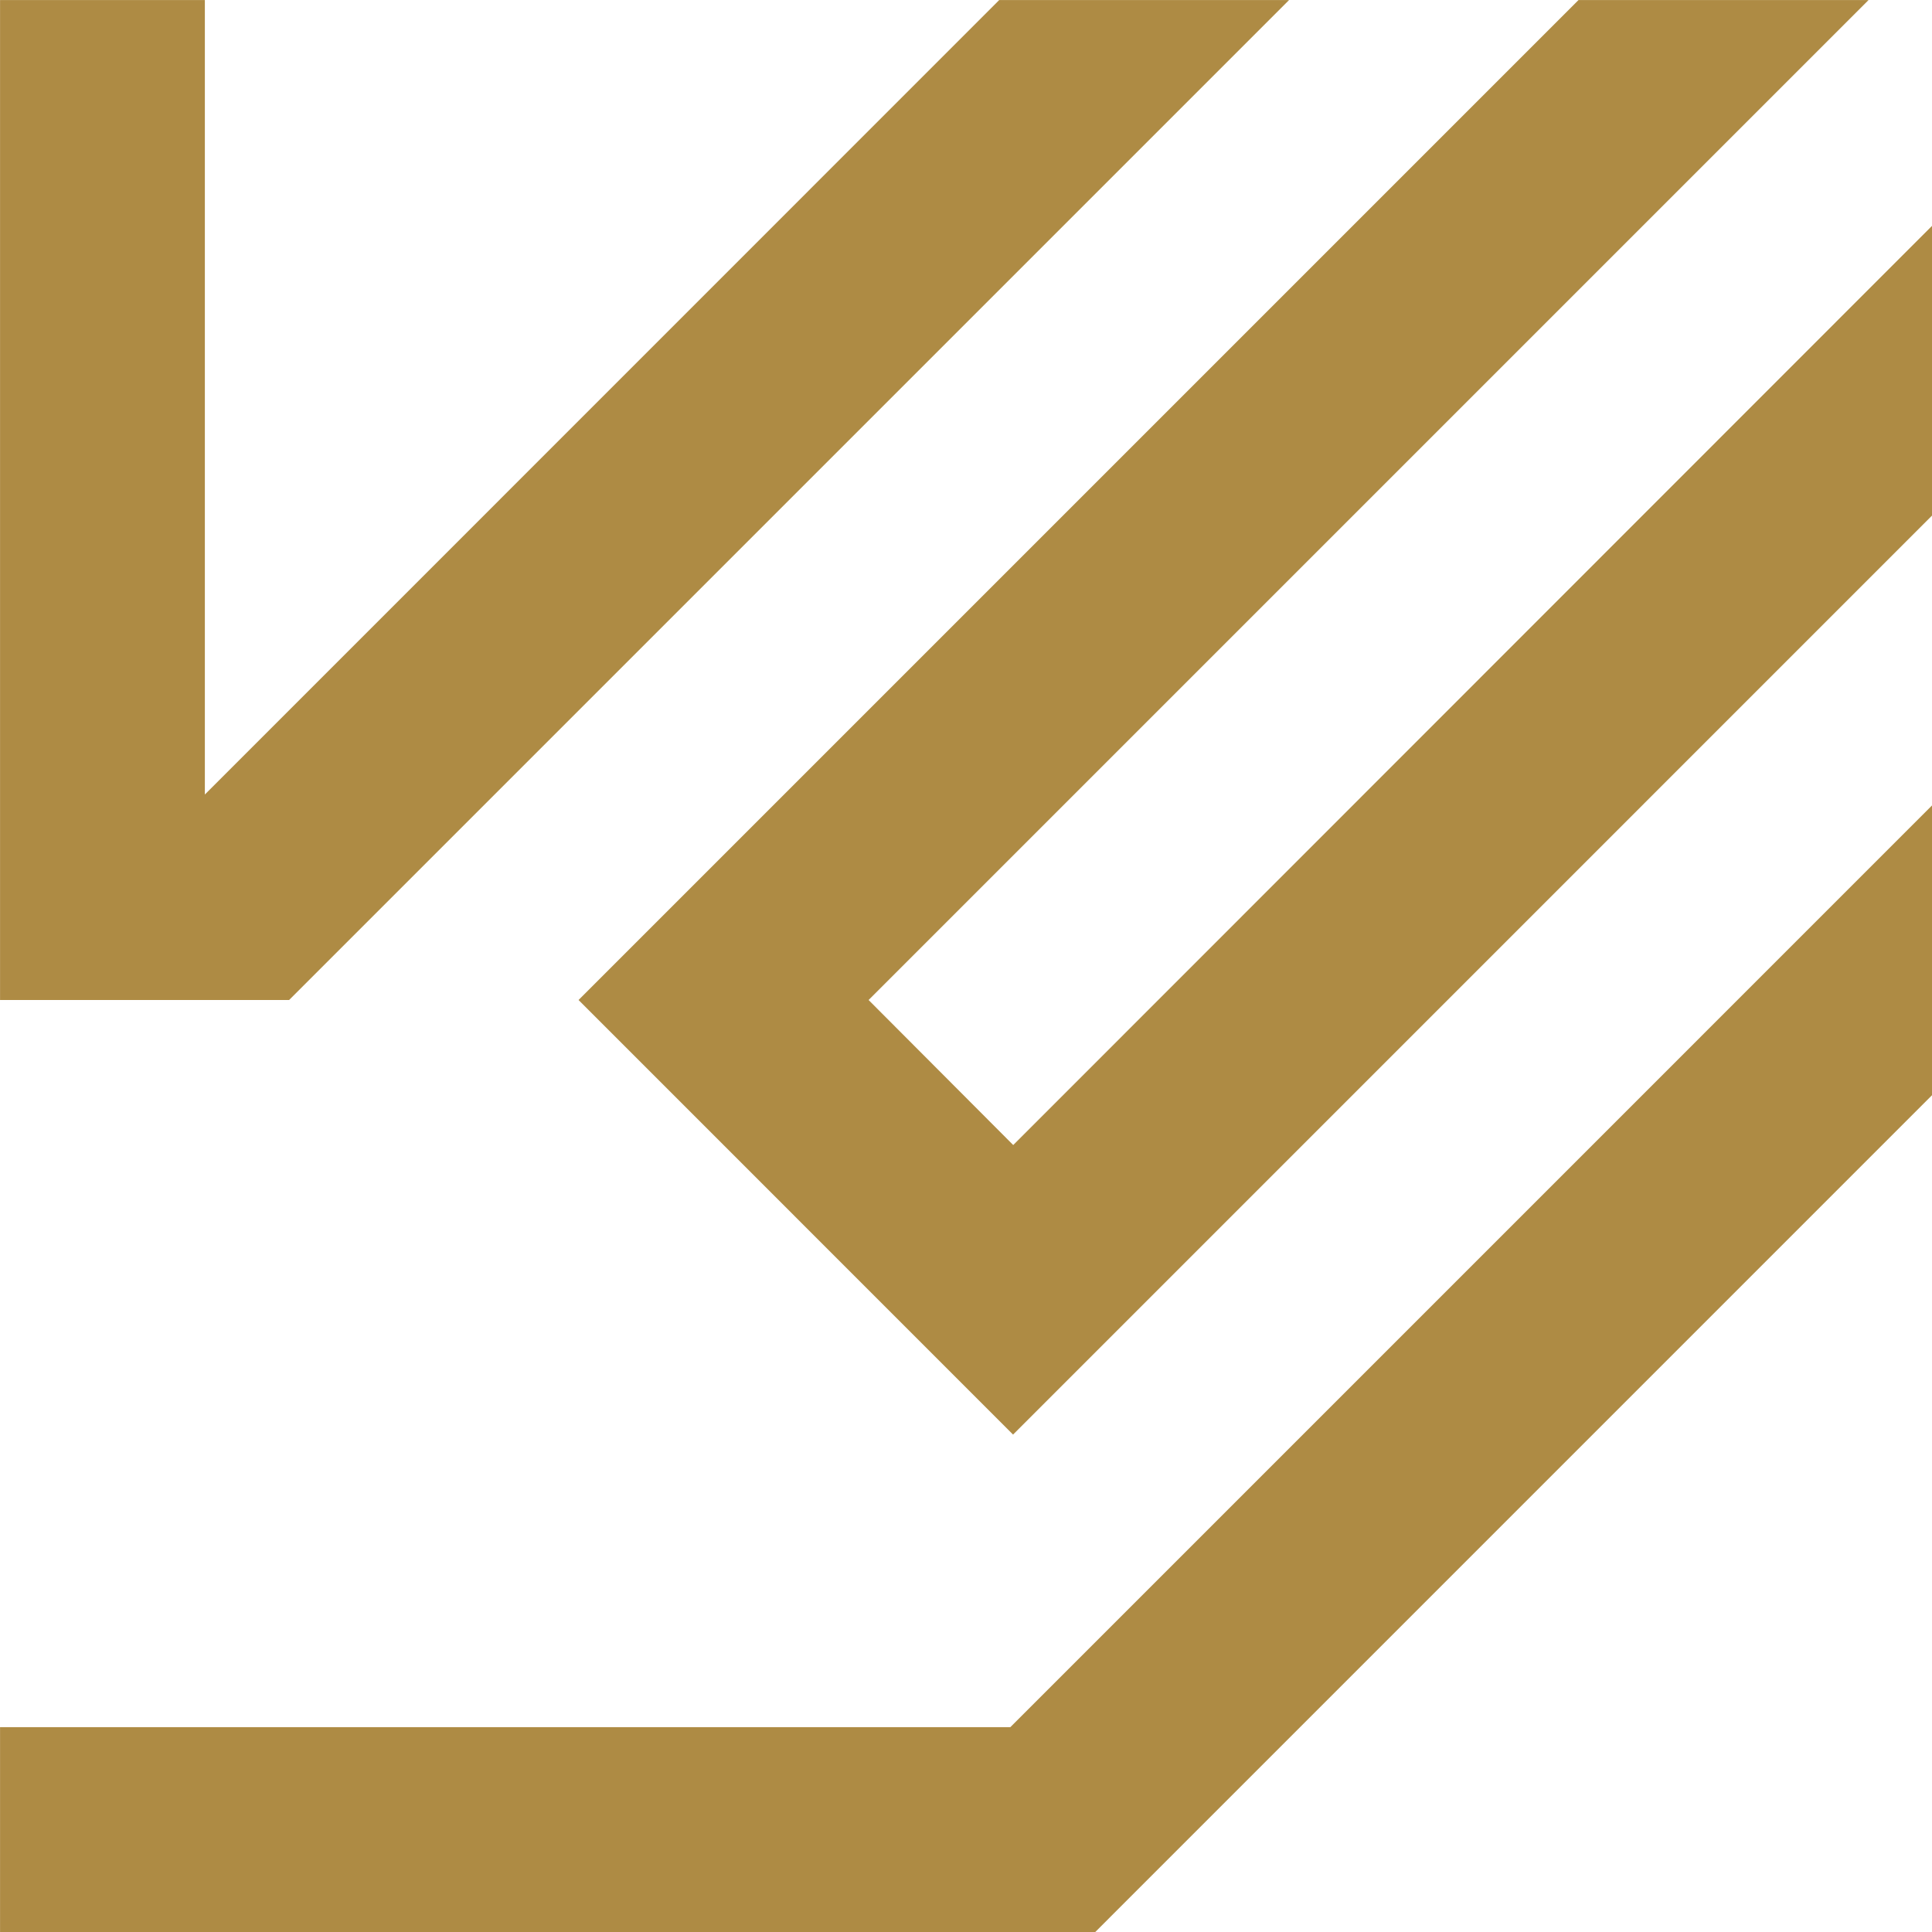
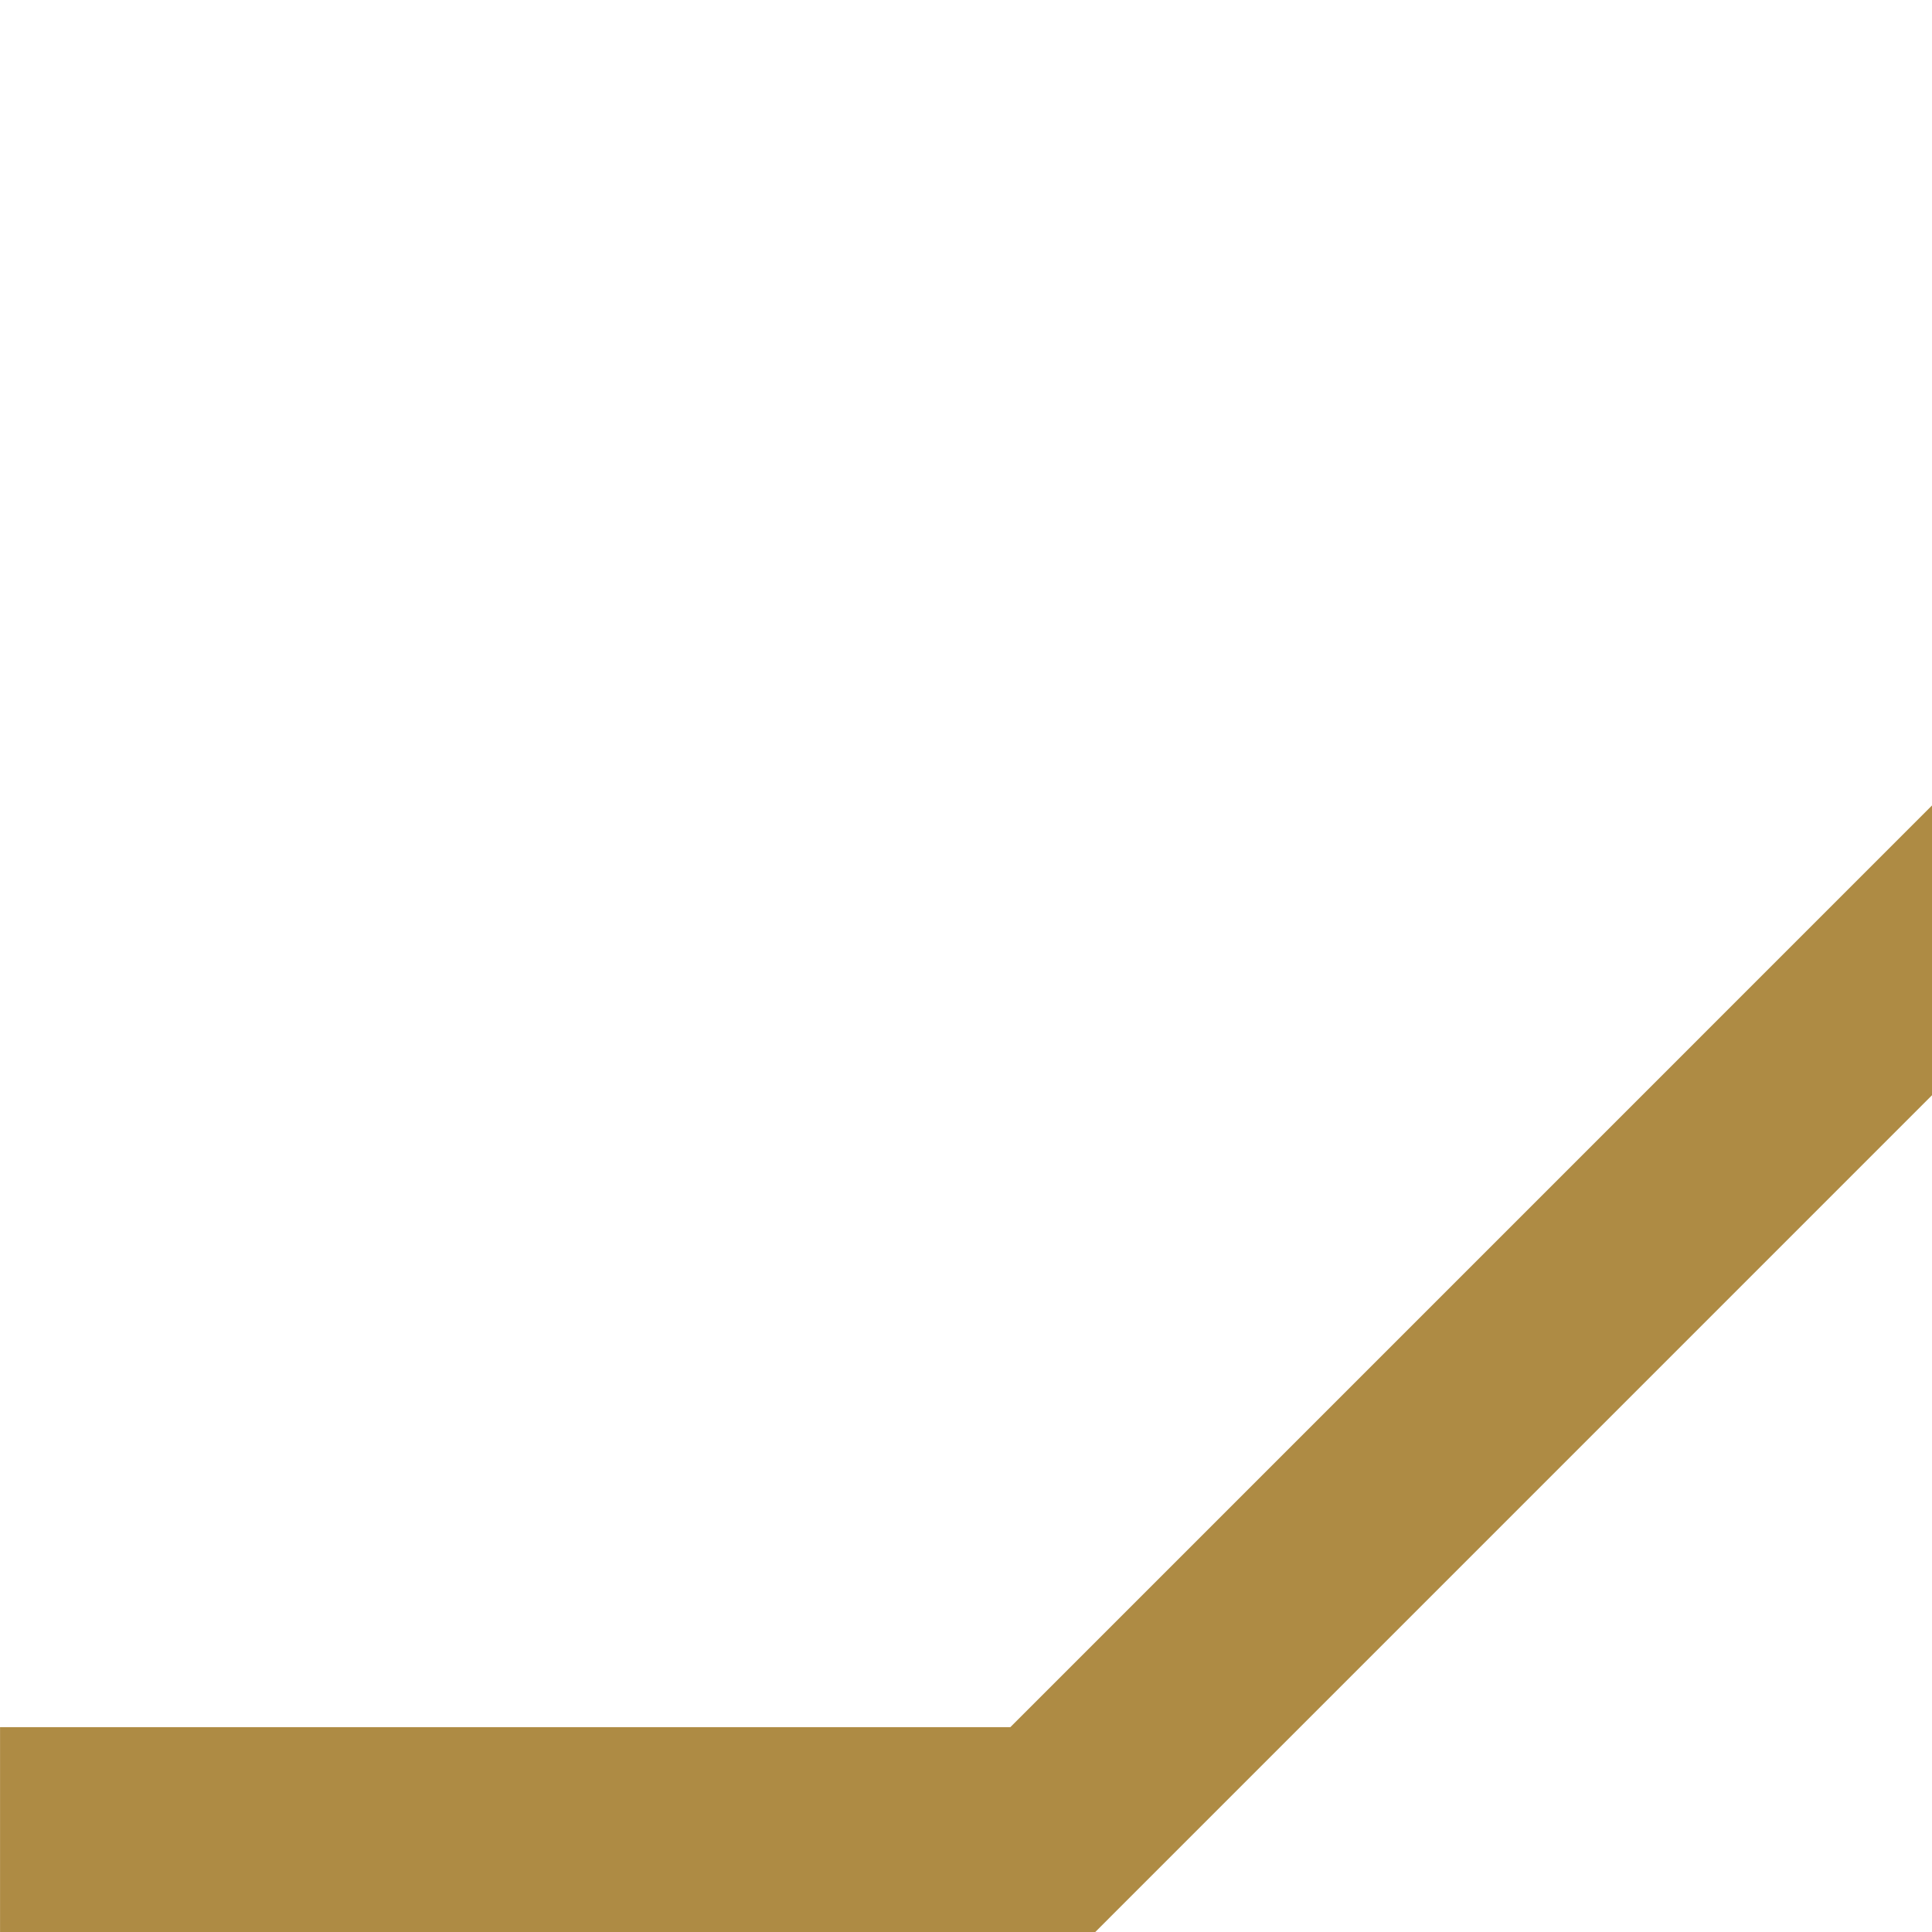
<svg xmlns="http://www.w3.org/2000/svg" width="43.665" height="43.665" viewBox="0 0 43.665 43.665">
  <g id="logo" transform="translate(-49.001 -53.823)">
-     <path id="Tracé_46" data-name="Tracé 46" d="M45.814.122,27.861,18.078V.122H23.232v22.6h6.533l22.6-22.6Z" transform="translate(25.77 53.702)" fill="#ae8b44" />
-     <path id="Tracé_47" data-name="Tracé 47" d="M58.845.122l-22.6,22.6,9.82,9.822L66.834,11.774V5.226L46.069,26,42.8,22.722l22.6-22.6Z" transform="translate(25.832 53.702)" fill="#ae8b44" />
    <path id="Tracé_48" data-name="Tracé 48" d="M23.232,39.069V43.7H47.984L66.9,24.783V18.234L46.066,39.069Z" transform="translate(25.77 53.789)" fill="#ae8b44" />
  </g>
</svg>